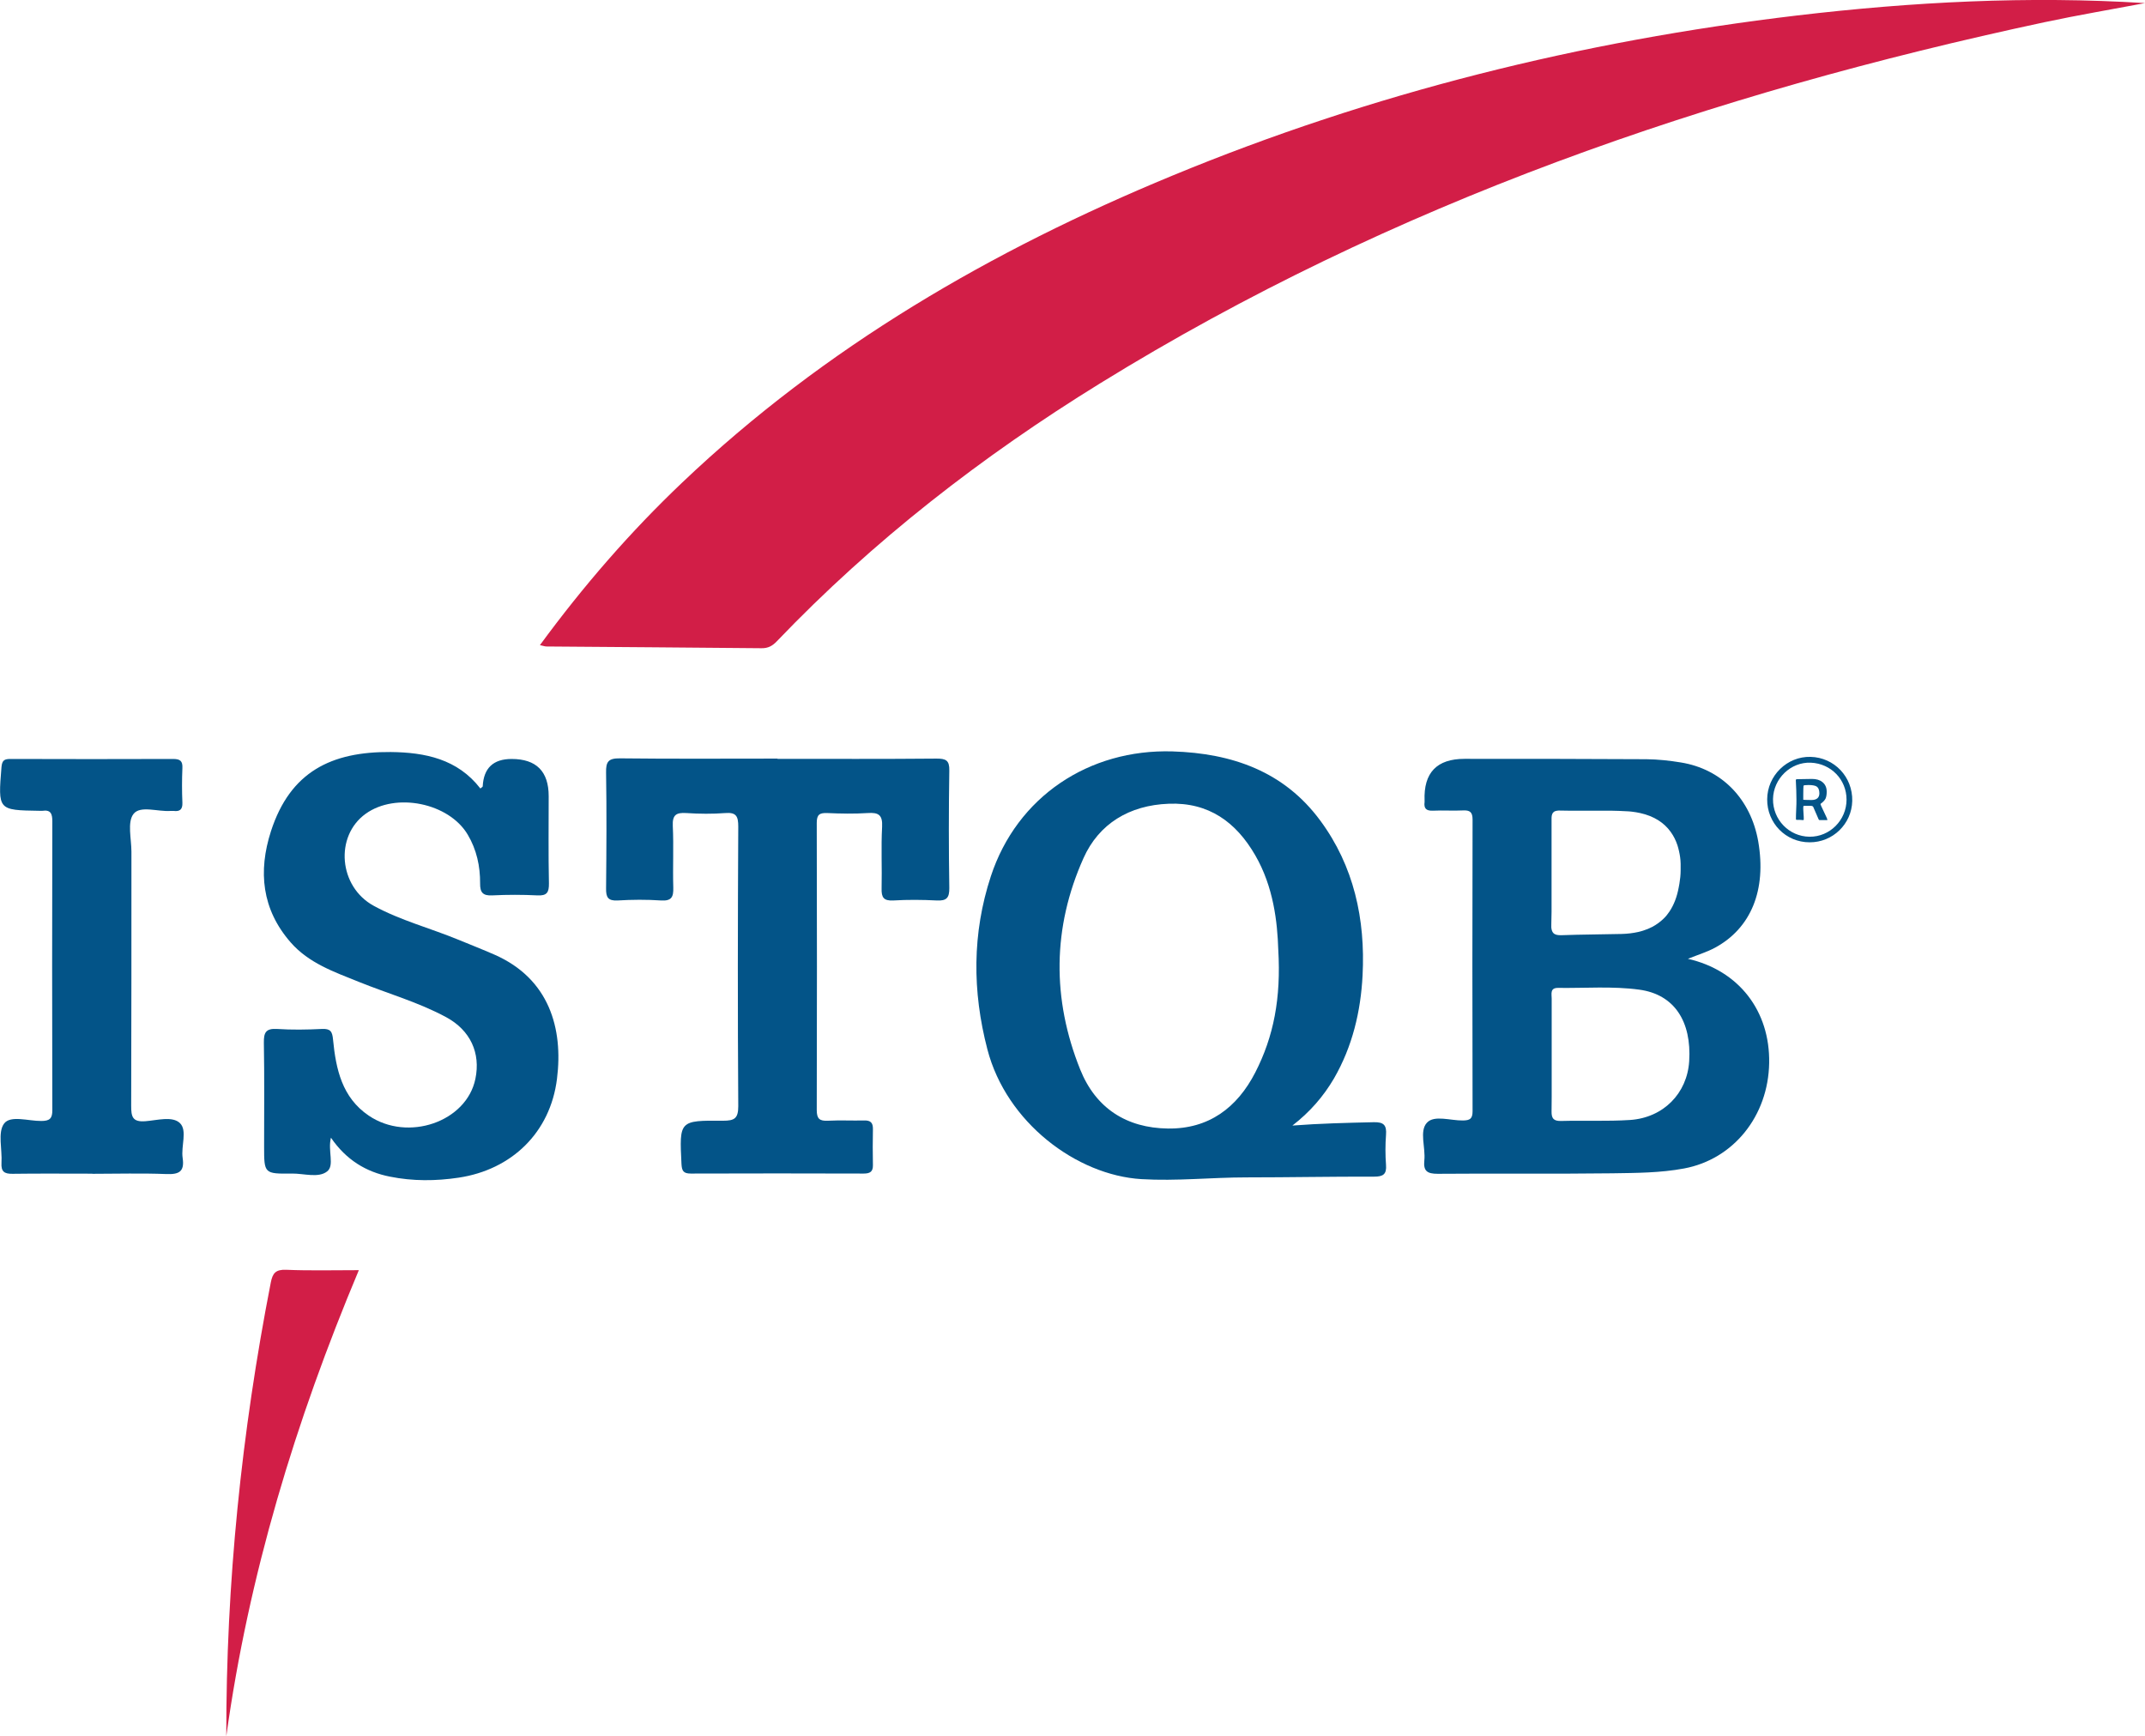
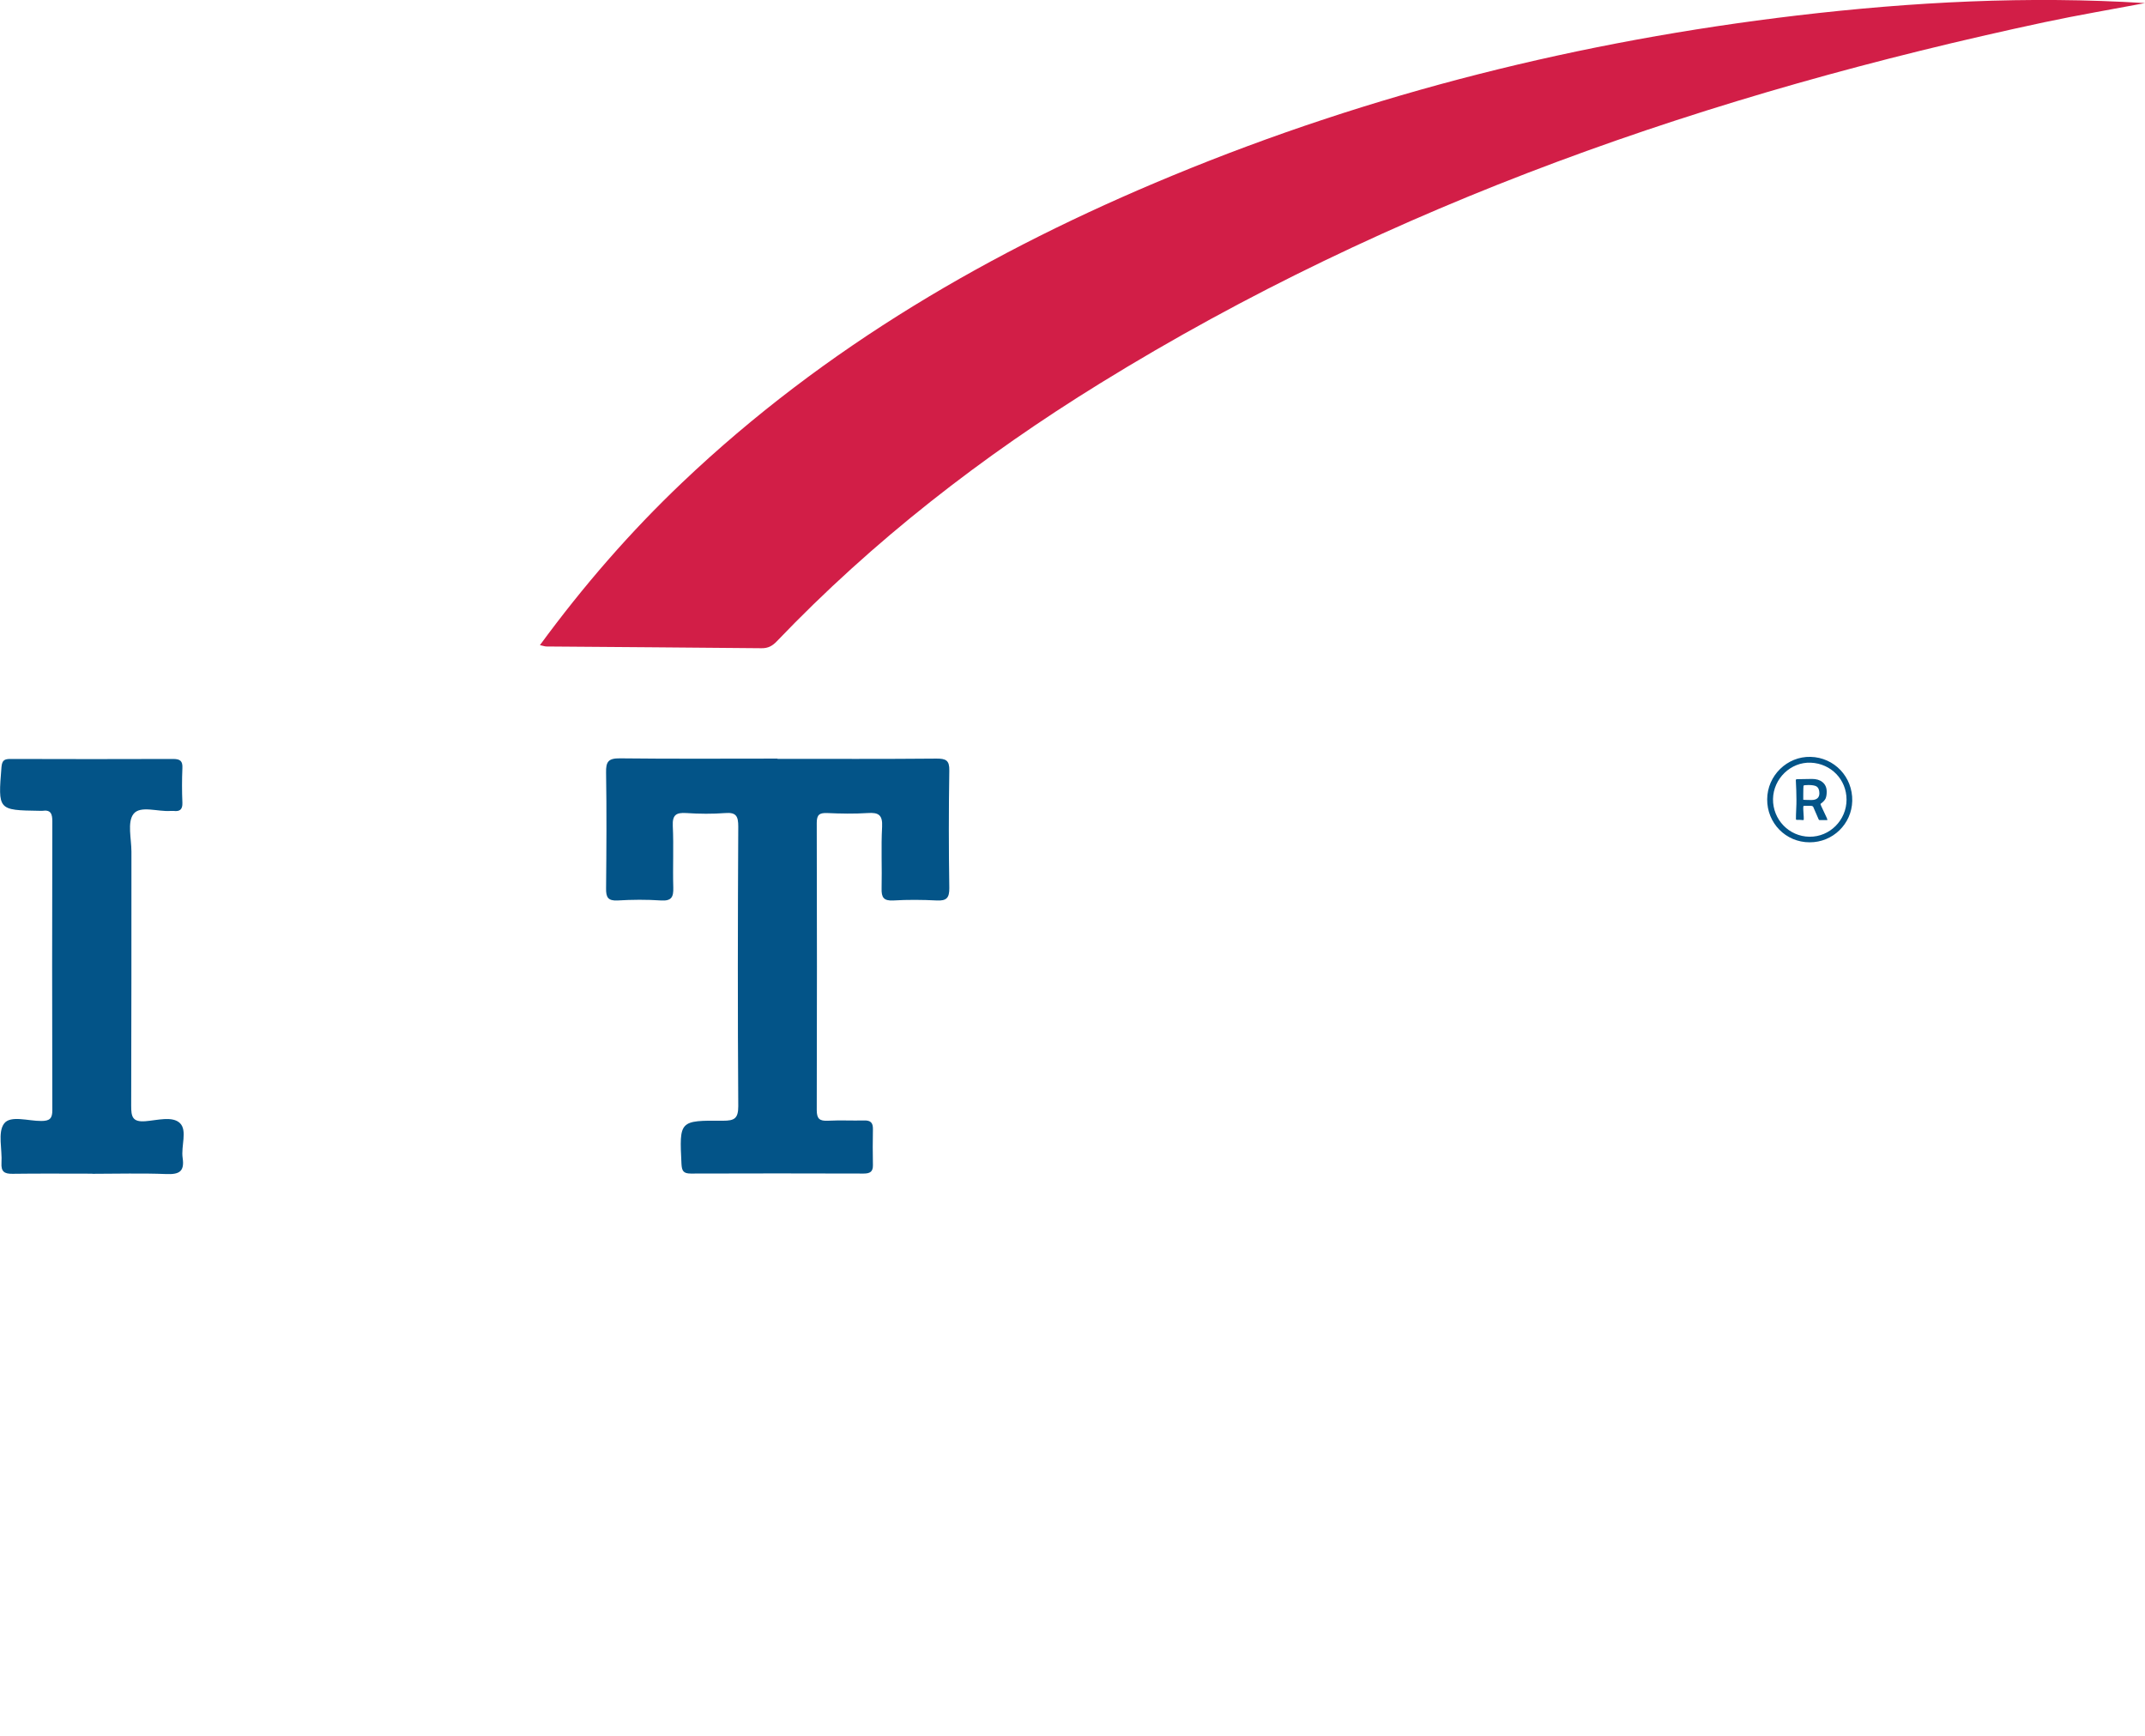
<svg xmlns="http://www.w3.org/2000/svg" id="Layer_1" viewBox="0 0 172.99 140">
  <defs>
    <style> .cls-1 { fill: #035488; } .cls-2 { fill: #d21e47; } </style>
  </defs>
  <path class="cls-2" d="M43.53,52.04c3.52-4.8,7.3-9.15,11.5-13.14,11.49-10.92,24.95-18.72,39.5-24.73,16.18-6.69,33-10.86,50.38-12.92,9.33-1.1,18.67-1.59,28.08-1-2.7.51-5.42.97-8.1,1.54-26.9,5.75-52.62,14.59-76.15,29.11-9.53,5.88-18.32,12.69-26.08,20.8-.35.37-.7.58-1.25.57-5.78-.06-11.56-.09-17.34-.14-.11,0-.22-.04-.53-.11Z" />
-   <path class="cls-1" d="M26.69,91.74c-.27,1.06.31,2.24-.31,2.72-.7.55-1.87.16-2.83.17-2.25.03-2.25,0-2.25-2.18,0-2.79.03-5.58-.02-8.37-.01-.81.15-1.16,1.05-1.11,1.21.08,2.43.06,3.64,0,.69-.03.83.21.89.87.23,2.36.72,4.66,2.88,6.12,3.16,2.14,7.89.5,8.6-2.97.43-2.08-.4-3.91-2.36-4.97-2.24-1.21-4.7-1.9-7.05-2.85-1.98-.8-4.02-1.5-5.49-3.18-2.33-2.67-2.63-5.73-1.59-8.96,1.55-4.79,4.86-6.43,9.66-6.39,2.77.03,5.39.56,7.23,2.94.09-.08.18-.12.19-.17q.11-2.21,2.33-2.21,2.99,0,2.99,3c0,2.34-.03,4.69.02,7.03.01.73-.16,1.01-.93.97-1.21-.06-2.43-.06-3.64,0-.76.04-.99-.24-.98-.96.01-1.39-.28-2.73-1-3.94-1.52-2.56-5.8-3.43-8.23-1.68-2.51,1.8-2.18,5.88.65,7.42,2.16,1.18,4.56,1.8,6.84,2.74.97.4,1.94.78,2.9,1.2,4.42,1.94,5.55,5.96,5.04,10.01-.54,4.35-3.67,7.33-7.92,7.97-1.86.28-3.71.29-5.55-.08-1.93-.38-3.53-1.35-4.76-3.14Z" />
  <path class="cls-1" d="M62.68,61.19c4.28,0,8.57.02,12.85-.02.75,0,1.05.13,1.03.97-.05,3.15-.05,6.31,0,9.46.01.8-.22,1.05-1.01,1.01-1.17-.06-2.35-.07-3.51,0-.78.04-.96-.25-.94-.97.04-1.66-.05-3.32.04-4.97.05-.96-.29-1.17-1.16-1.11-1.09.07-2.18.05-3.27,0-.61-.02-.84.12-.84.79.02,7.72.02,15.44,0,23.16,0,.71.23.89.9.86.97-.05,1.94,0,2.91-.02.52-.02.73.17.72.7-.02.97-.02,1.94,0,2.91.01.54-.26.67-.75.67-4.65-.01-9.3-.02-13.94,0-.6,0-.72-.22-.75-.78-.17-3.48-.19-3.51,3.35-3.48.91,0,1.23-.17,1.23-1.17-.05-7.52-.04-15.04,0-22.55,0-.82-.16-1.16-1.04-1.09-1.05.08-2.1.07-3.15,0-.82-.05-1.13.15-1.09,1.04.08,1.65-.01,3.31.04,4.97.02.75-.13,1.09-.98,1.04-1.17-.08-2.35-.07-3.51,0-.78.04-.94-.26-.93-.97.03-3.11.05-6.22,0-9.34-.02-.89.19-1.16,1.12-1.15,4.24.05,8.49.02,12.73.02Z" />
  <path class="cls-1" d="M7.44,94.64c-2.14,0-4.29-.02-6.43.01-.68.01-.93-.19-.89-.88.07-1.08-.32-2.46.21-3.17.51-.69,1.96-.2,3-.21.68,0,.9-.2.89-.89-.02-7.76-.02-15.52,0-23.28,0-.6-.13-.94-.8-.84-.08.01-.16,0-.24,0-3.36-.05-3.34-.05-3.06-3.53.05-.56.25-.65.73-.65,4.37.01,8.73.02,13.1,0,.57,0,.79.15.76.74-.04.93-.04,1.86,0,2.79.02.56-.22.72-.71.66-.08,0-.16,0-.24,0-1.03.08-2.44-.46-2.99.24-.52.66-.17,2.01-.17,3.05,0,6.83,0,13.66-.02,20.49,0,.86.09,1.32,1.14,1.24.95-.07,2.19-.44,2.8.16.6.6.07,1.85.21,2.8.17,1.13-.31,1.34-1.33,1.3-1.98-.08-3.96-.02-5.94-.02Z" />
-   <path class="cls-2" d="M28.94,102.42c-5.13,12.21-8.89,24.62-10.69,37.58-.02-12.32,1.23-24.51,3.59-36.59.15-.76.4-1.05,1.24-1.02,1.89.08,3.78.03,5.86.03Z" />
  <path class="cls-1" d="M142.52,64.45c.01-1.91,1.61-3.47,3.5-3.42,1.92.05,3.4,1.62,3.36,3.55-.04,1.86-1.57,3.35-3.44,3.34-1.92,0-3.44-1.55-3.42-3.48ZM142.99,64.43c-.02,1.66,1.29,3.02,2.94,3.04,1.64.02,2.99-1.34,2.99-2.99,0-1.62-1.25-2.91-2.88-2.98-1.62-.07-3.02,1.28-3.05,2.93Z" />
-   <path class="cls-1" d="M136.11,77.32c.88-.35,1.57-.56,2.2-.9,2.92-1.58,4.16-4.66,3.49-8.56-.6-3.43-2.94-5.85-6.25-6.38-.91-.15-1.85-.25-2.77-.26-4.89-.03-9.78-.03-14.67-.03q-3.35,0-3.22,3.36s0,.08,0,.12c-.07.52.13.72.67.7.81-.04,1.62.02,2.42-.02.56-.03.78.13.78.73-.02,7.84-.02,15.68,0,23.53,0,.61-.22.73-.77.74-1,.02-2.32-.46-2.91.18-.63.68-.1,2-.21,3.04-.09.86.23,1.08,1.08,1.08,4.69-.04,9.38.02,14.07-.04,1.93-.03,3.88-.03,5.8-.39,3.97-.74,6.79-4.22,6.86-8.51.07-4.18-2.43-7.46-6.57-8.4ZM125.13,70.32c0-1.37,0-2.75,0-4.12,0-.06,0-.12,0-.18,0-.03,0-.06,0-.08,0-.11.02-.21.05-.29.02-.04.04-.08.06-.11.05-.06.11-.11.21-.14.04-.01.08-.02.13-.03.03,0,.07,0,.1-.01.04,0,.08,0,.12,0h0c.23,0,.45,0,.68.01.68,0,1.36,0,2.05,0,.45,0,.91,0,1.36,0,.45,0,.91.03,1.36.05.12,0,.24.02.36.03.23.03.45.06.66.11,1.14.25,1.94.79,2.46,1.51.24.33.42.69.55,1.08.03.08.05.16.07.24.04.16.08.32.11.49.01.08.03.17.04.25.02.17.04.34.04.52,0,.17,0,.35,0,.53,0,.36-.04.72-.1,1.08-.01.09-.03.18-.05.27-.14.78-.39,1.43-.75,1.97-.14.21-.3.41-.48.58-.27.26-.57.48-.91.66-.23.12-.47.22-.73.3-.13.04-.26.08-.4.11-.41.09-.86.15-1.34.16-1.61.04-3.23.04-4.84.1h0c-.16,0-.29,0-.4-.03-.11-.03-.19-.07-.26-.14-.1-.1-.15-.25-.17-.45,0-.07,0-.14,0-.22,0-.35.01-.71.02-1.06,0-1.06,0-2.12,0-3.18ZM136.23,85.57c-.16,2.59-2.08,4.56-4.77,4.74-1.85.12-3.72.03-5.57.08-.59.01-.77-.2-.76-.77,0-.38.01-.77.01-1.15,0-1.15,0-2.3,0-3.46,0-1.5,0-2.99,0-4.49,0-.37-.15-.87.52-.86,2.18.03,4.39-.15,6.53.14,2.85.38,4.24,2.57,4.04,5.77Z" />
-   <path class="cls-1" d="M111.78,91.51c.06-.78-.18-1.04-.99-1.02-2.18.05-4.35.1-6.56.27,1.4-1.08,2.5-2.34,3.36-3.81,1.48-2.57,2.15-5.38,2.3-8.31.23-4.52-.7-8.8-3.41-12.47-2.92-3.96-7.1-5.43-11.92-5.58-6.74-.2-12.54,3.65-14.65,10.07-1.51,4.6-1.5,9.27-.28,13.95,1.53,5.9,7.19,10.15,12.42,10.47,2.84.17,5.65-.14,8.47-.14,3.43,0,6.87-.07,10.3-.06.73,0,1.02-.19.96-.95-.06-.8-.06-1.62,0-2.42ZM101.23,86.49c-1.46,2.83-3.74,4.55-7.03,4.51-3.35-.04-5.83-1.64-7.08-4.75-2.29-5.69-2.24-11.47.26-17.05,1.24-2.78,3.7-4.27,6.87-4.39,3.24-.13,5.44,1.49,6.98,4.15,1.48,2.55,1.79,5.4,1.86,7.62.23,3.91-.37,7.01-1.86,9.91Z" />
  <path class="cls-1" d="M147.37,66.11s-.01.02-.04.02c-.03,0-.08,0-.14,0s-.11,0-.14,0c-.03,0-.08,0-.15,0s-.11,0-.15,0c-.04,0-.06-.02-.08-.06-.05-.11-.19-.44-.43-.99-.02-.06-.08-.09-.17-.1-.02,0-.09,0-.21,0-.22,0-.34,0-.38,0-.03,0-.05.04-.05.12,0,.11,0,.27.02.49s.02.38.02.49c0,.03-.02.05-.05.05s-.08,0-.14-.01-.11-.01-.14-.01c-.03,0-.07,0-.12,0s-.1,0-.12,0c-.04,0-.06-.02-.06-.05,0-.17,0-.43.02-.78s.02-.61.02-.78c0-.49-.02-1.02-.05-1.58v-.04s.03-.05.1-.05c.13,0,.34,0,.6-.01s.47-.01.6-.01c.35,0,.63.08.84.25.23.18.35.44.35.78,0,.23-.03.41-.09.55-.07.14-.19.27-.37.4-.03.02-.04.04-.04.06,0,.02.09.23.28.62s.28.6.28.63ZM146.73,63.98c0-.28-.08-.47-.24-.57-.12-.07-.34-.11-.65-.11-.25,0-.38.02-.39.06-.01.08-.02.31-.02.68v.45s.01,0,.03,0c.03,0,.07,0,.14.01.15,0,.31.01.48.01.43,0,.65-.18.65-.55Z" />
</svg>